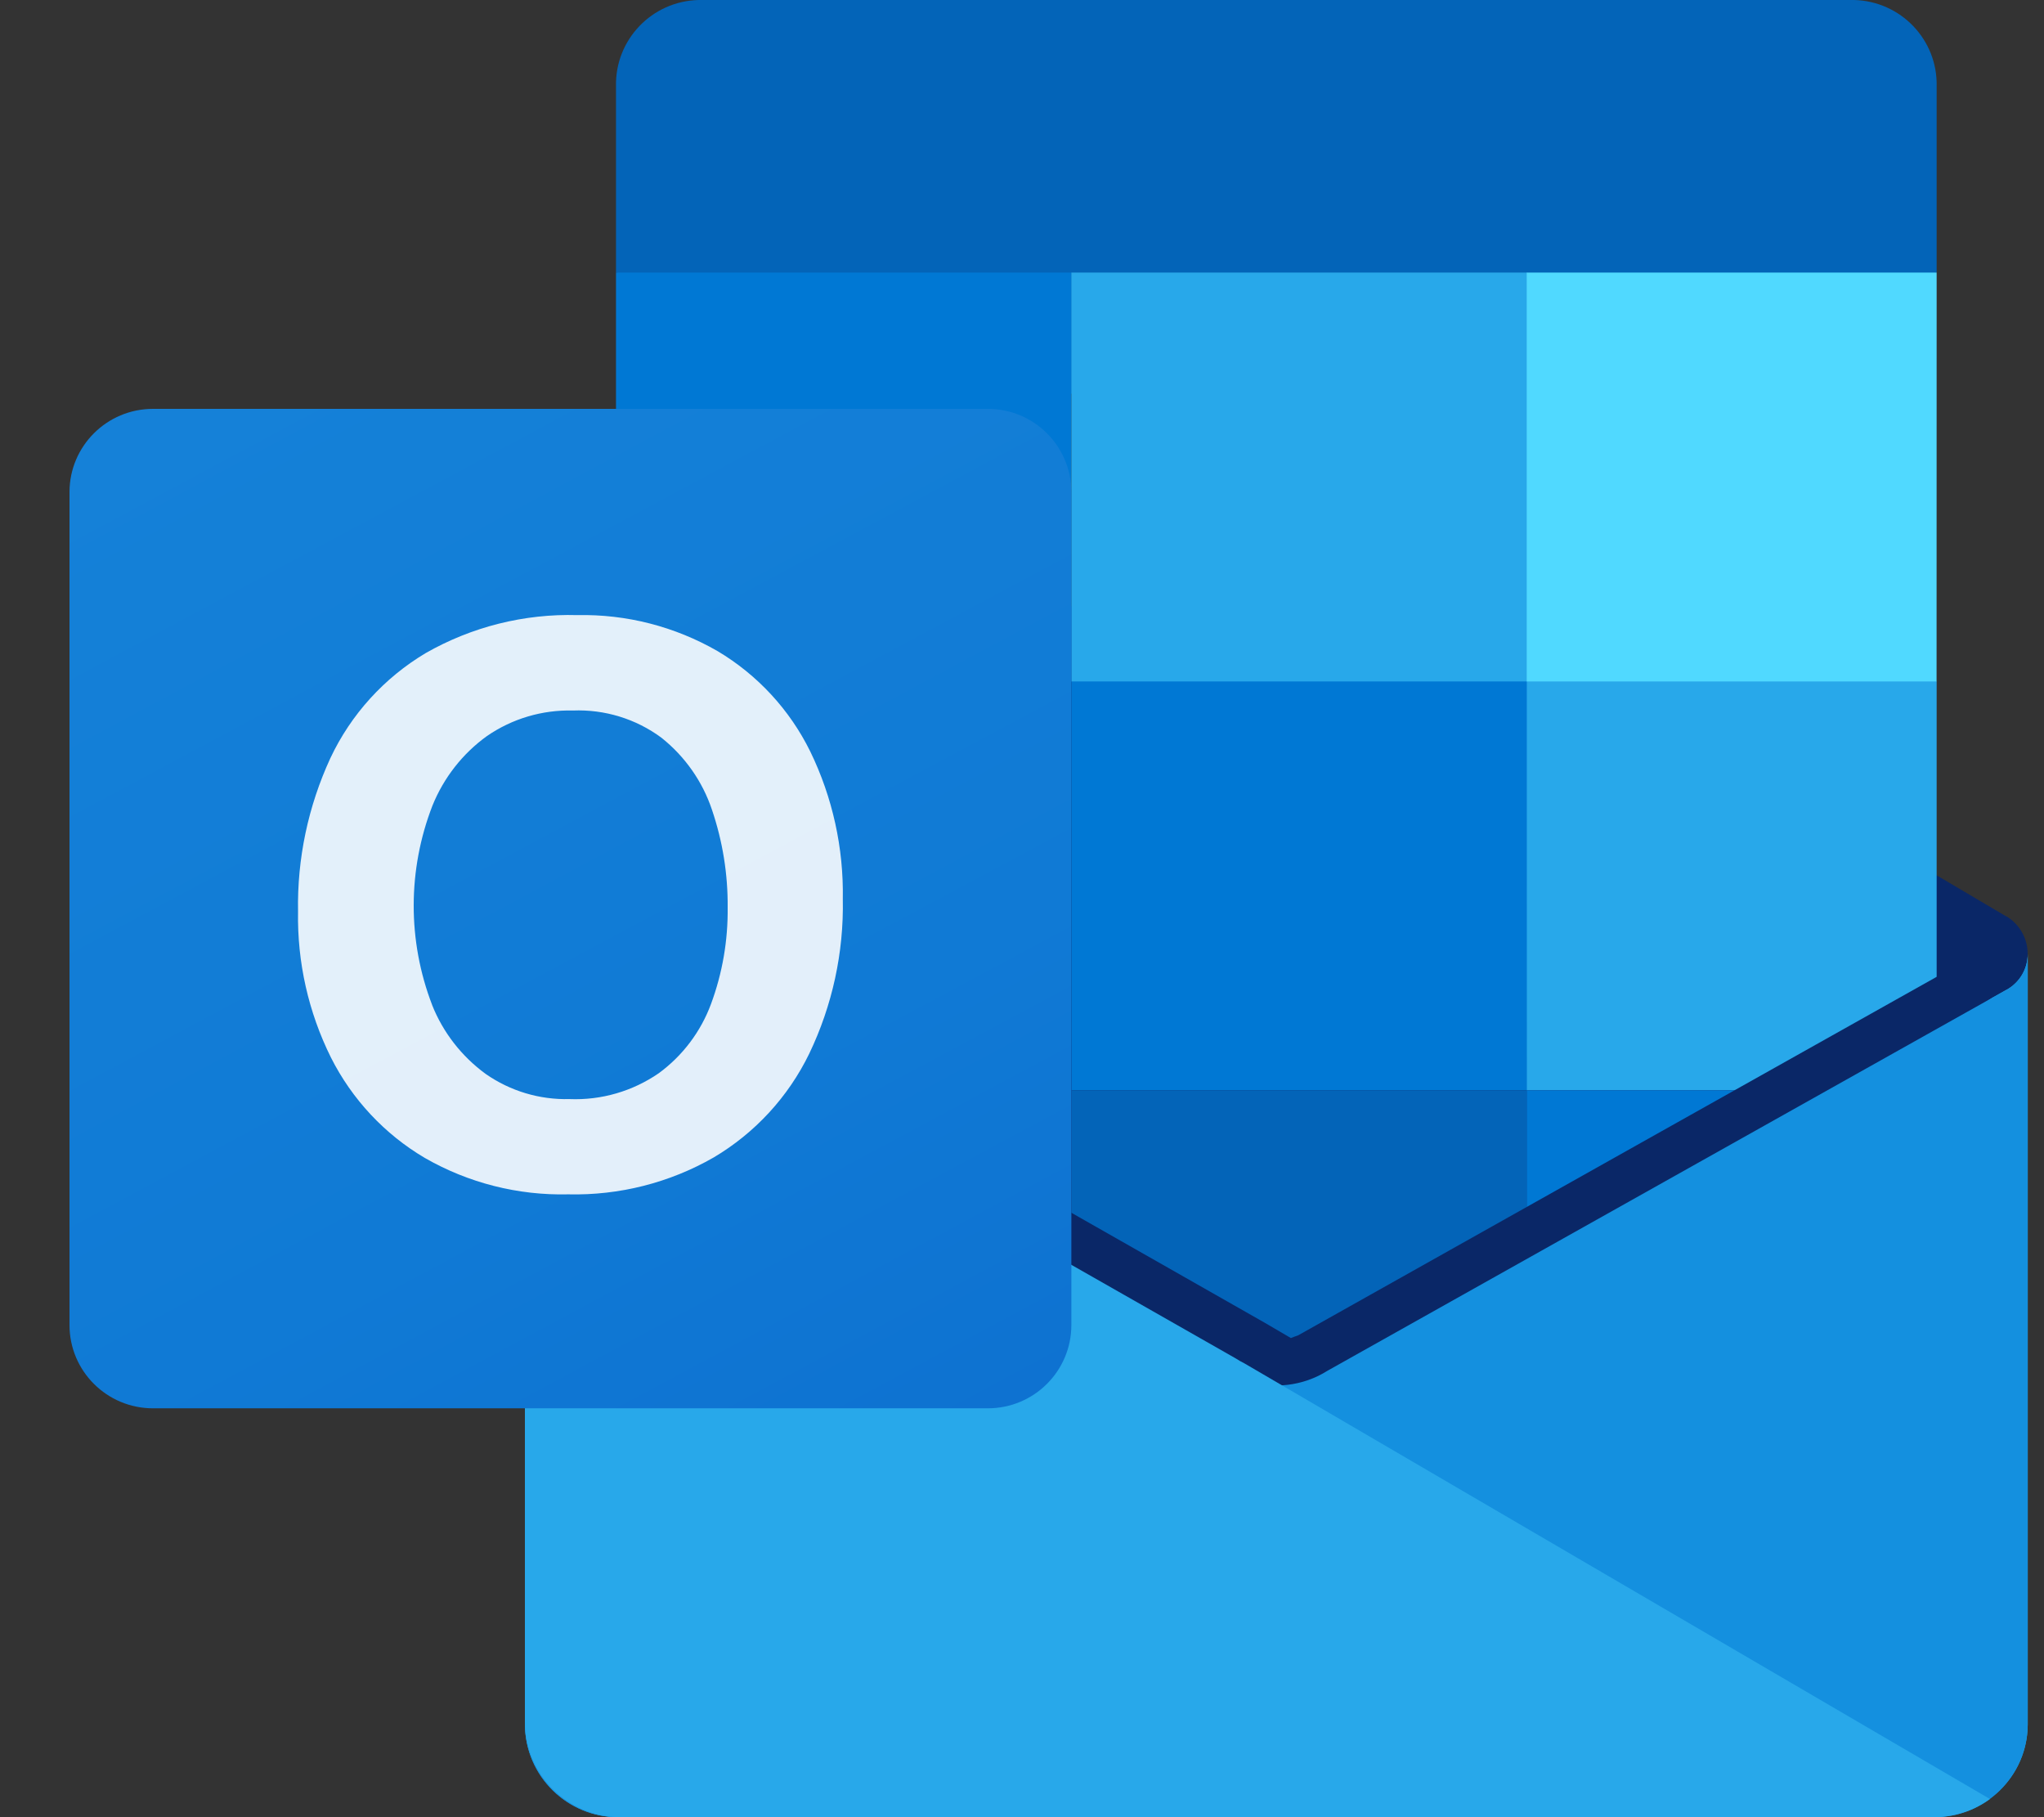
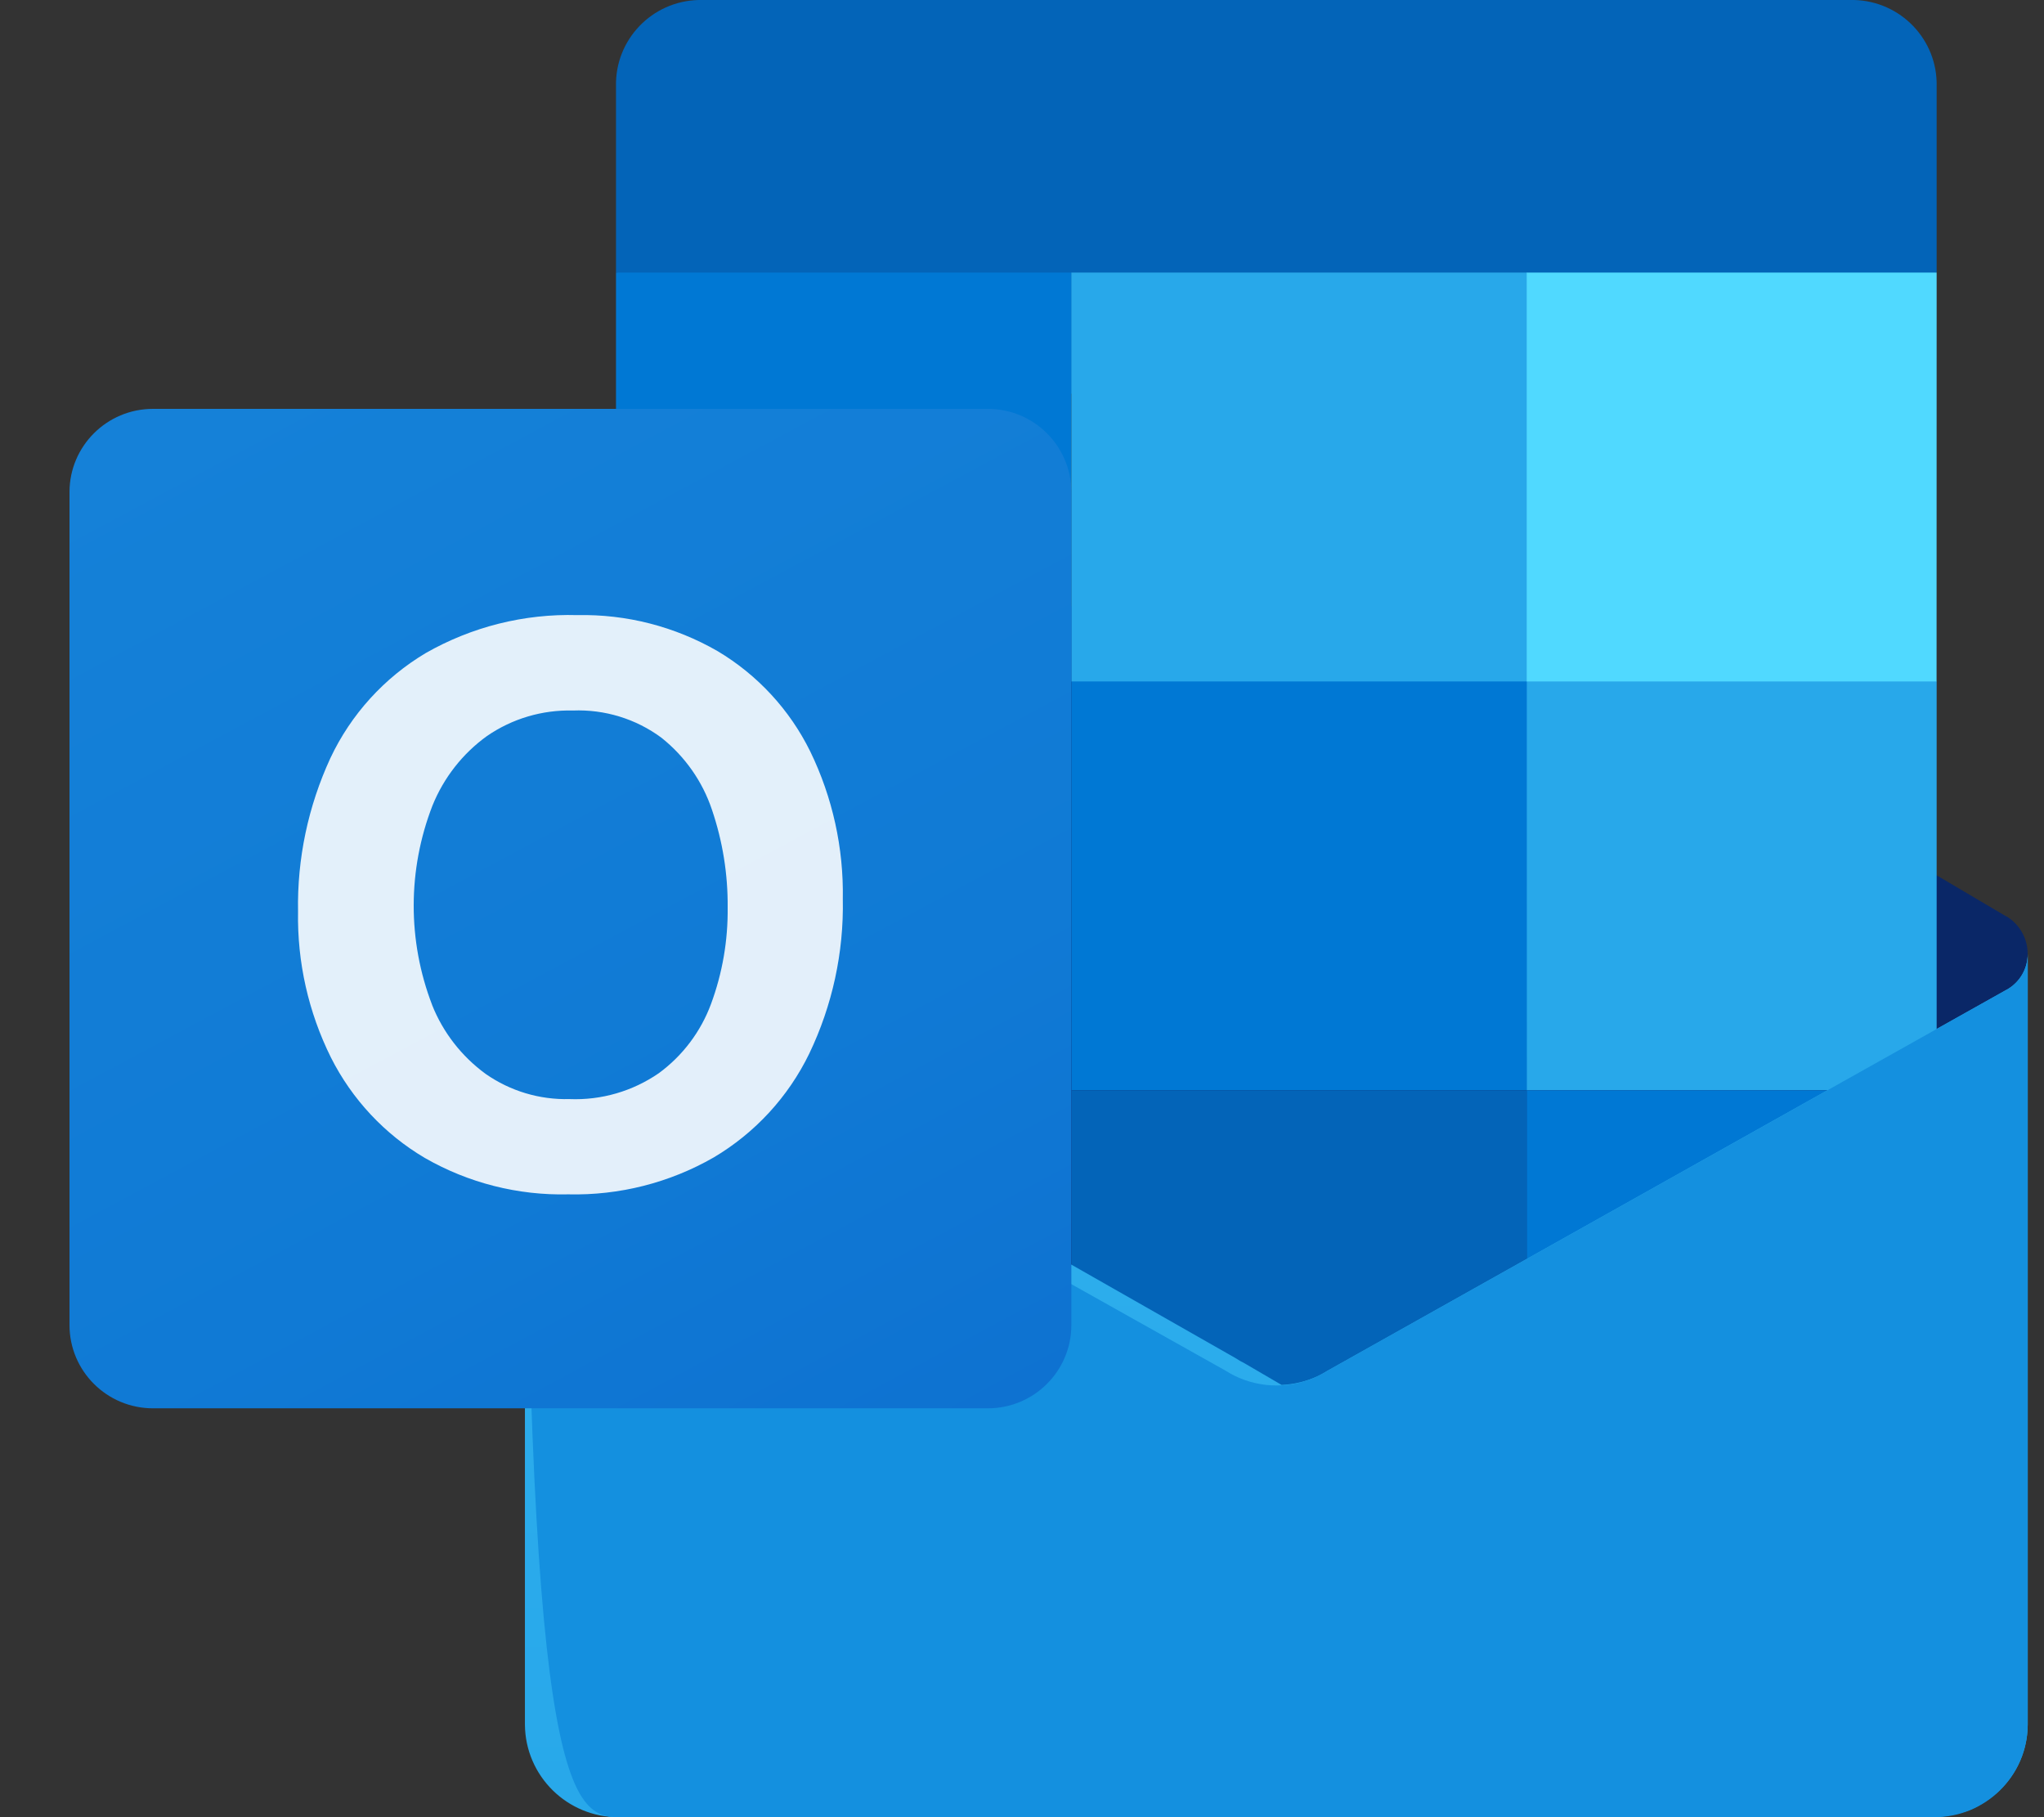
<svg xmlns="http://www.w3.org/2000/svg" width="27" height="24" viewBox="0 0 27 24" fill="none">
  <rect x="0" y="0" width="27" height="24" fill="#333333" stroke="none" />
  <path d="M26.784 12.6C26.785 12.398 26.681 12.211 26.508 12.105H26.505L26.494 12.099L17.531 6.807C17.493 6.781 17.452 6.757 17.411 6.736C17.065 6.558 16.654 6.558 16.308 6.736C16.266 6.757 16.226 6.781 16.187 6.807L7.224 12.099L7.214 12.105C6.94 12.275 6.856 12.634 7.026 12.908C7.076 12.988 7.145 13.055 7.227 13.103L16.191 18.395C16.229 18.421 16.269 18.445 16.311 18.466C16.657 18.644 17.068 18.644 17.414 18.466C17.455 18.445 17.495 18.421 17.534 18.395L26.497 13.103C26.677 12.999 26.786 12.807 26.784 12.6Z" fill="#0A2767" />
  <path d="M25.582 3.6V1.14C25.596 0.525 25.108 0.015 24.491 0H9.228C8.611 0.015 8.123 0.525 8.137 1.14V3.6L17.16 6L25.582 3.6Z" fill="#0364B8" />
  <path d="M8.137 3.6L14.152 3.6V9H8.137L8.137 3.6Z" fill="#0078D4" />
  <path d="M20.169 3.6H14.152V9L20.169 14.4H25.582V9L20.169 3.6Z" fill="#28A8EA" />
  <path d="M14.152 9L20.168 9L20.169 14.4L14.153 14.4L14.152 9Z" fill="#0078D4" />
  <path d="M14.153 14.4L20.169 14.4L20.168 19.8H14.153V14.4Z" fill="#0364B8" />
  <path d="M20.167 14.4H25.581V19.8H20.167V14.4Z" fill="#0078D4" />
  <path d="M26.51 13.07L26.498 13.076L17.535 18.104C17.496 18.128 17.456 18.151 17.415 18.171C17.263 18.243 17.097 18.284 16.929 18.291L16.439 18.005C16.398 17.985 16.358 17.962 16.319 17.936L7.236 12.765H7.231L6.934 12.6V22.778C6.939 23.457 7.494 24.004 8.175 24H25.564C25.574 24 25.583 23.995 25.594 23.995C25.738 23.986 25.879 23.956 26.015 23.907C26.073 23.883 26.13 23.854 26.184 23.82C26.224 23.797 26.293 23.747 26.293 23.747C26.601 23.52 26.784 23.161 26.785 22.778V12.6C26.785 12.795 26.68 12.974 26.51 13.07Z" fill="url(#paint0_linear_842_7901)" />
-   <path d="M26.303 12.56V13.184L16.931 19.62L7.228 12.77C7.228 12.766 7.226 12.764 7.222 12.764L6.332 12.23V11.78L6.699 11.774L7.475 12.218L7.493 12.224L7.559 12.266C7.559 12.266 16.679 17.456 16.703 17.468L17.052 17.672C17.082 17.66 17.112 17.648 17.148 17.636C17.166 17.624 26.201 12.554 26.201 12.554L26.303 12.56Z" fill="#0A2767" />
-   <path d="M26.51 13.07L26.498 13.076L17.535 18.104C17.496 18.128 17.456 18.151 17.415 18.171C17.067 18.34 16.66 18.341 16.312 18.172C16.27 18.151 16.23 18.129 16.191 18.104L7.228 13.076L7.218 13.07C7.044 12.976 6.936 12.796 6.934 12.6V22.778C6.939 23.457 7.494 24.004 8.175 24H25.545C26.226 24.004 26.781 23.457 26.785 22.778V12.6C26.785 12.795 26.68 12.974 26.51 13.07Z" fill="#1490DF" />
-   <path d="M8.191 24H25.543C25.81 24.001 26.071 23.917 26.286 23.76L16.439 18.007C16.397 17.986 16.357 17.963 16.318 17.938L7.235 12.767H7.231L6.934 12.6L6.934 22.744C6.934 23.437 7.496 23.999 8.191 24Z" fill="#28A8EA" />
+   <path d="M26.51 13.07L26.498 13.076L17.535 18.104C17.496 18.128 17.456 18.151 17.415 18.171C17.067 18.34 16.66 18.341 16.312 18.172C16.27 18.151 16.23 18.129 16.191 18.104L7.228 13.076L7.218 13.07C7.044 12.976 6.936 12.796 6.934 12.6C6.939 23.457 7.494 24.004 8.175 24H25.545C26.226 24.004 26.781 23.457 26.785 22.778V12.6C26.785 12.795 26.68 12.974 26.51 13.07Z" fill="#1490DF" />
  <path d="M2.021 5.4H13.049C13.658 5.4 14.152 5.892 14.152 6.5V17.5C14.152 18.108 13.658 18.6 13.049 18.6H2.021C1.412 18.6 0.918 18.108 0.918 17.5V6.5C0.918 5.892 1.412 5.4 2.021 5.4Z" fill="url(#paint1_linear_842_7901)" />
  <path d="M4.364 10.013C4.636 9.435 5.075 8.952 5.624 8.625C6.232 8.278 6.925 8.104 7.625 8.124C8.275 8.11 8.915 8.275 9.478 8.599C10.006 8.913 10.432 9.374 10.703 9.925C10.998 10.532 11.145 11.2 11.133 11.875C11.147 12.58 10.995 13.279 10.69 13.915C10.413 14.486 9.974 14.963 9.427 15.287C8.843 15.622 8.179 15.79 7.506 15.774C6.843 15.79 6.188 15.624 5.613 15.294C5.08 14.98 4.649 14.518 4.371 13.966C4.074 13.368 3.925 12.707 3.937 12.039C3.924 11.34 4.071 10.648 4.364 10.013ZM5.707 13.271C5.852 13.636 6.098 13.952 6.416 14.184C6.74 14.41 7.127 14.526 7.523 14.516C7.943 14.533 8.358 14.412 8.704 14.173C9.018 13.942 9.257 13.625 9.392 13.26C9.543 12.852 9.617 12.421 9.612 11.986C9.616 11.547 9.546 11.111 9.405 10.696C9.28 10.321 9.048 9.991 8.738 9.744C8.401 9.494 7.987 9.367 7.567 9.384C7.163 9.374 6.767 9.491 6.434 9.72C6.111 9.952 5.861 10.272 5.712 10.641C5.384 11.487 5.382 12.425 5.708 13.272L5.707 13.271Z" fill="white" fill-opacity="0.88" />
  <path d="M20.167 3.6L25.582 3.6L25.581 9H20.167V3.6Z" fill="#50D9FF" />
  <defs>
    <linearGradient id="paint0_linear_842_7901" x1="13.852" y1="0" x2="13.852" y2="24" gradientUnits="userSpaceOnUse">
      <stop stop-color="#35B8F1" />
      <stop offset="1" stop-color="#28A8EA" />
    </linearGradient>
    <linearGradient id="paint1_linear_842_7901" x1="5.412" y1="-1.562" x2="20.466" y2="26.54" gradientUnits="userSpaceOnUse">
      <stop stop-color="#1784D9" />
      <stop offset="0.5" stop-color="#107AD5" />
      <stop offset="1" stop-color="#0A63C9" />
    </linearGradient>
  </defs>
</svg>